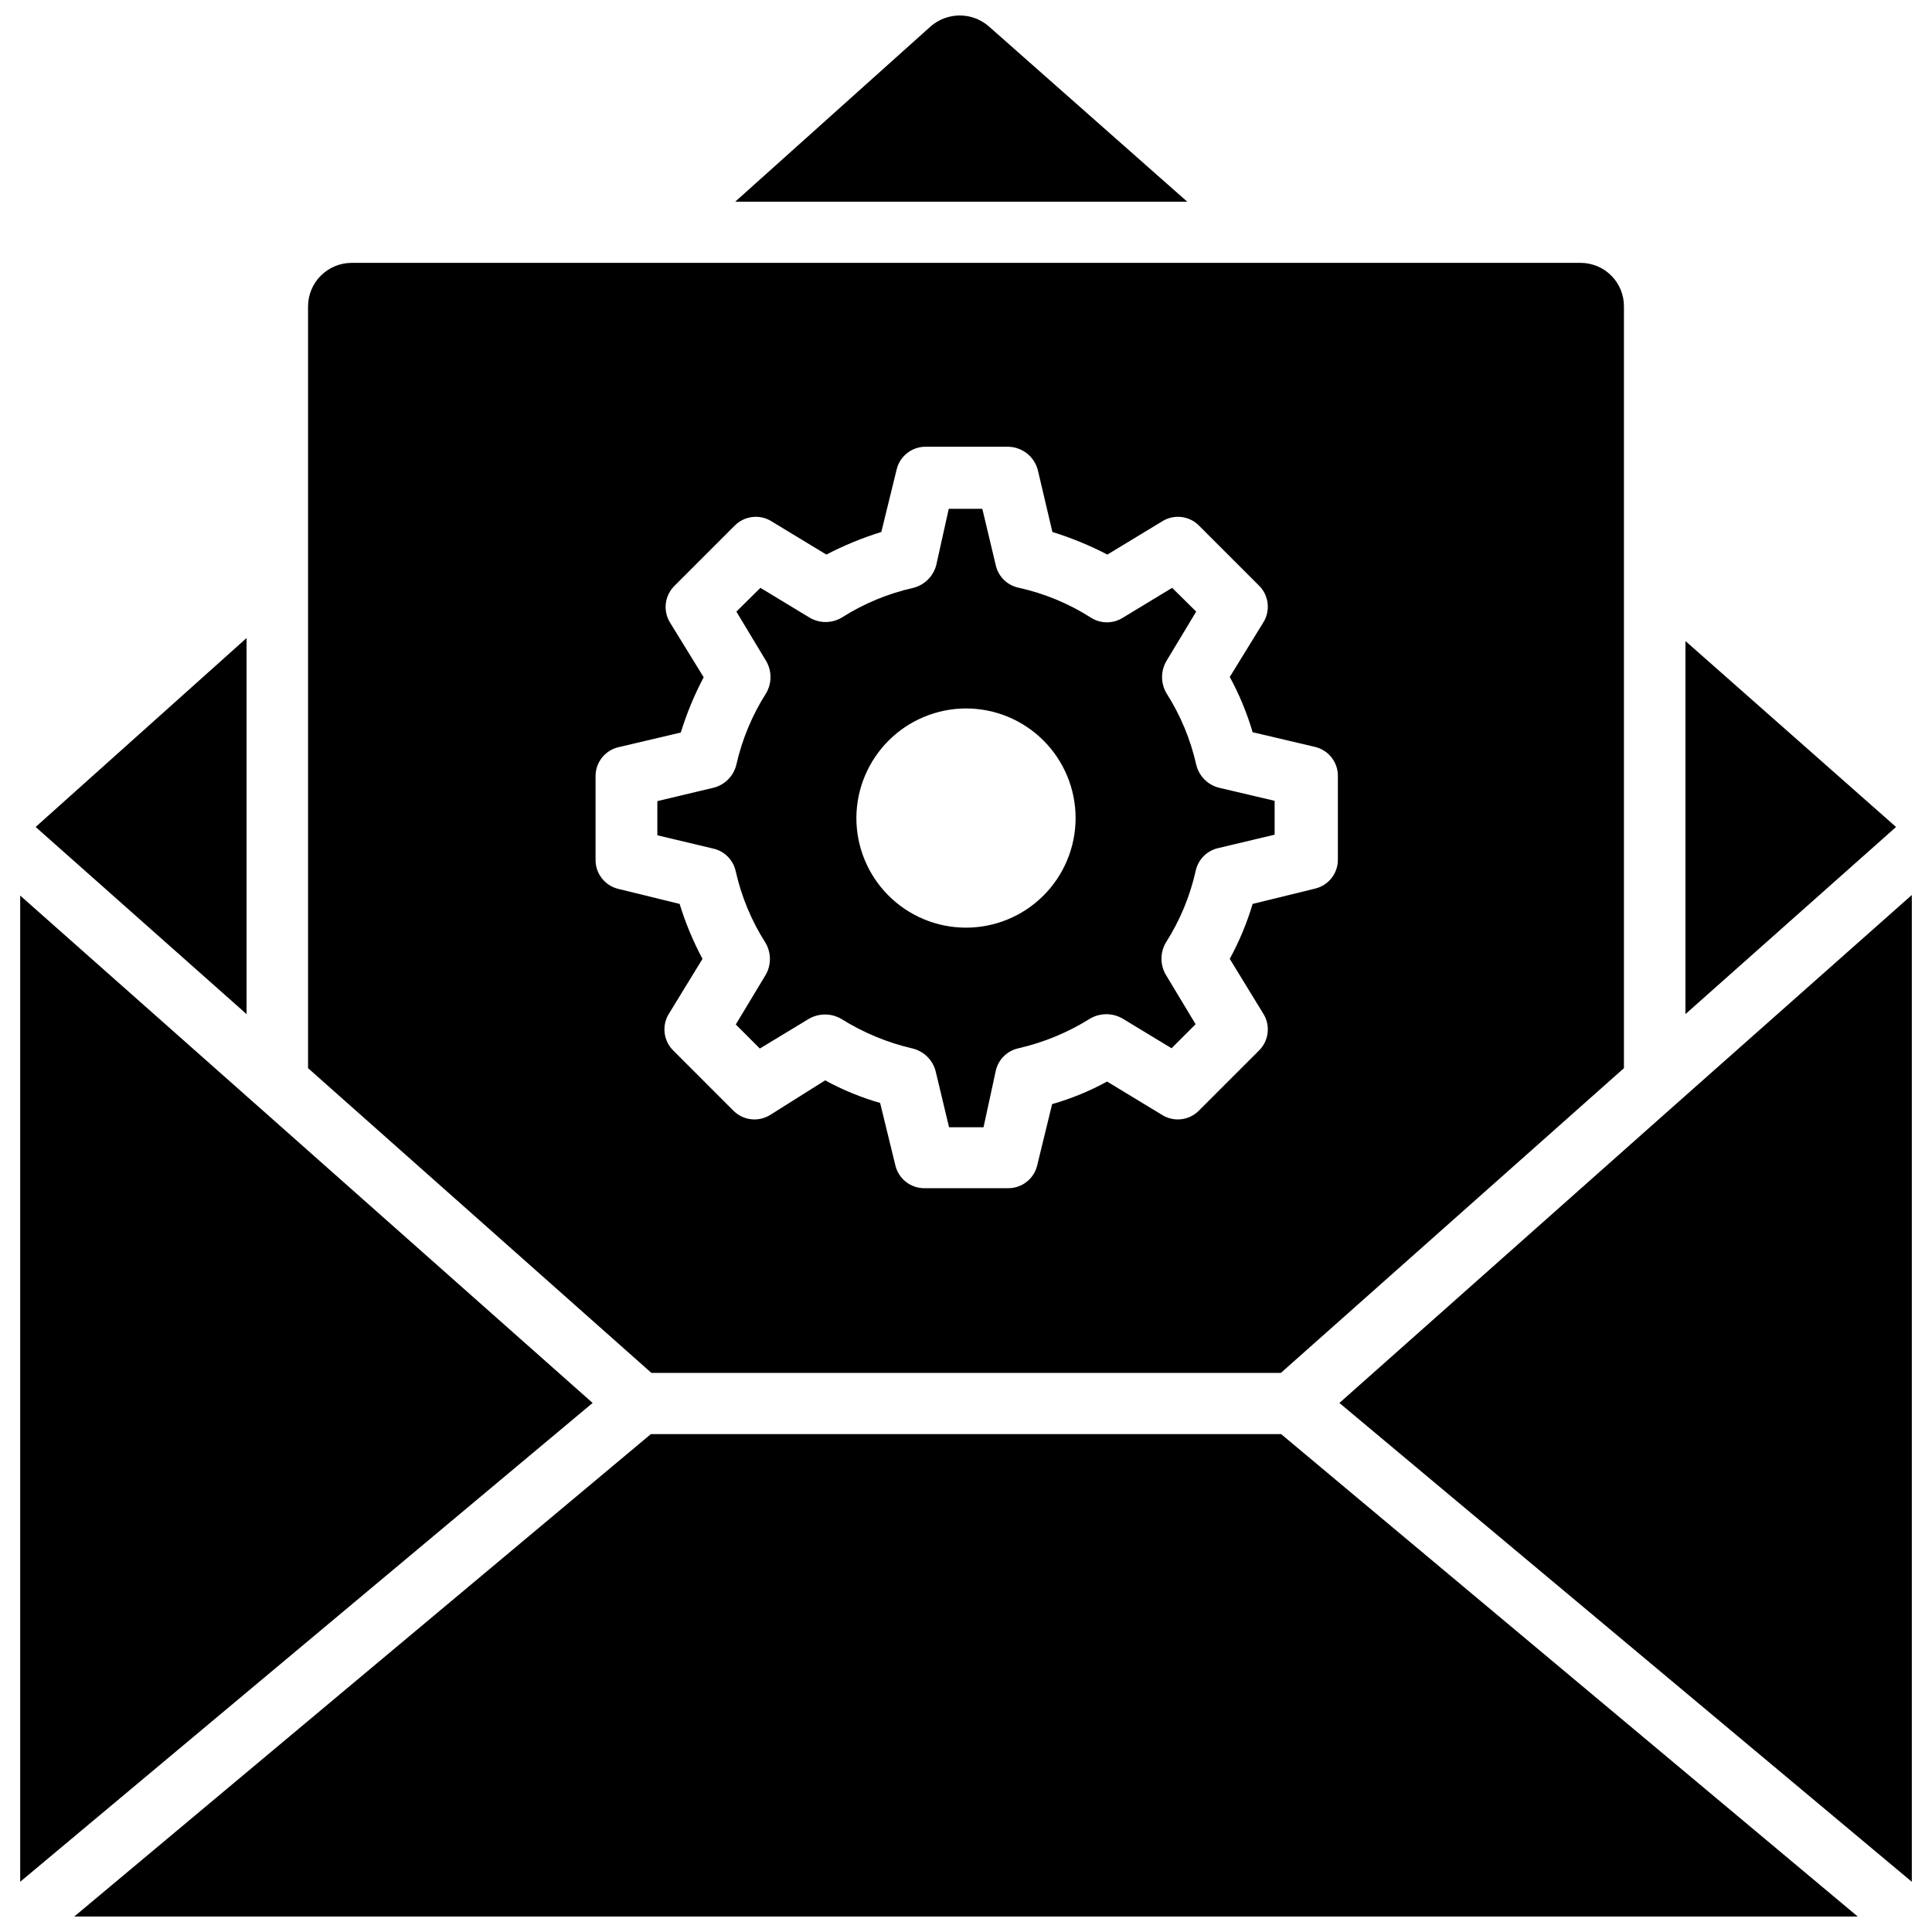
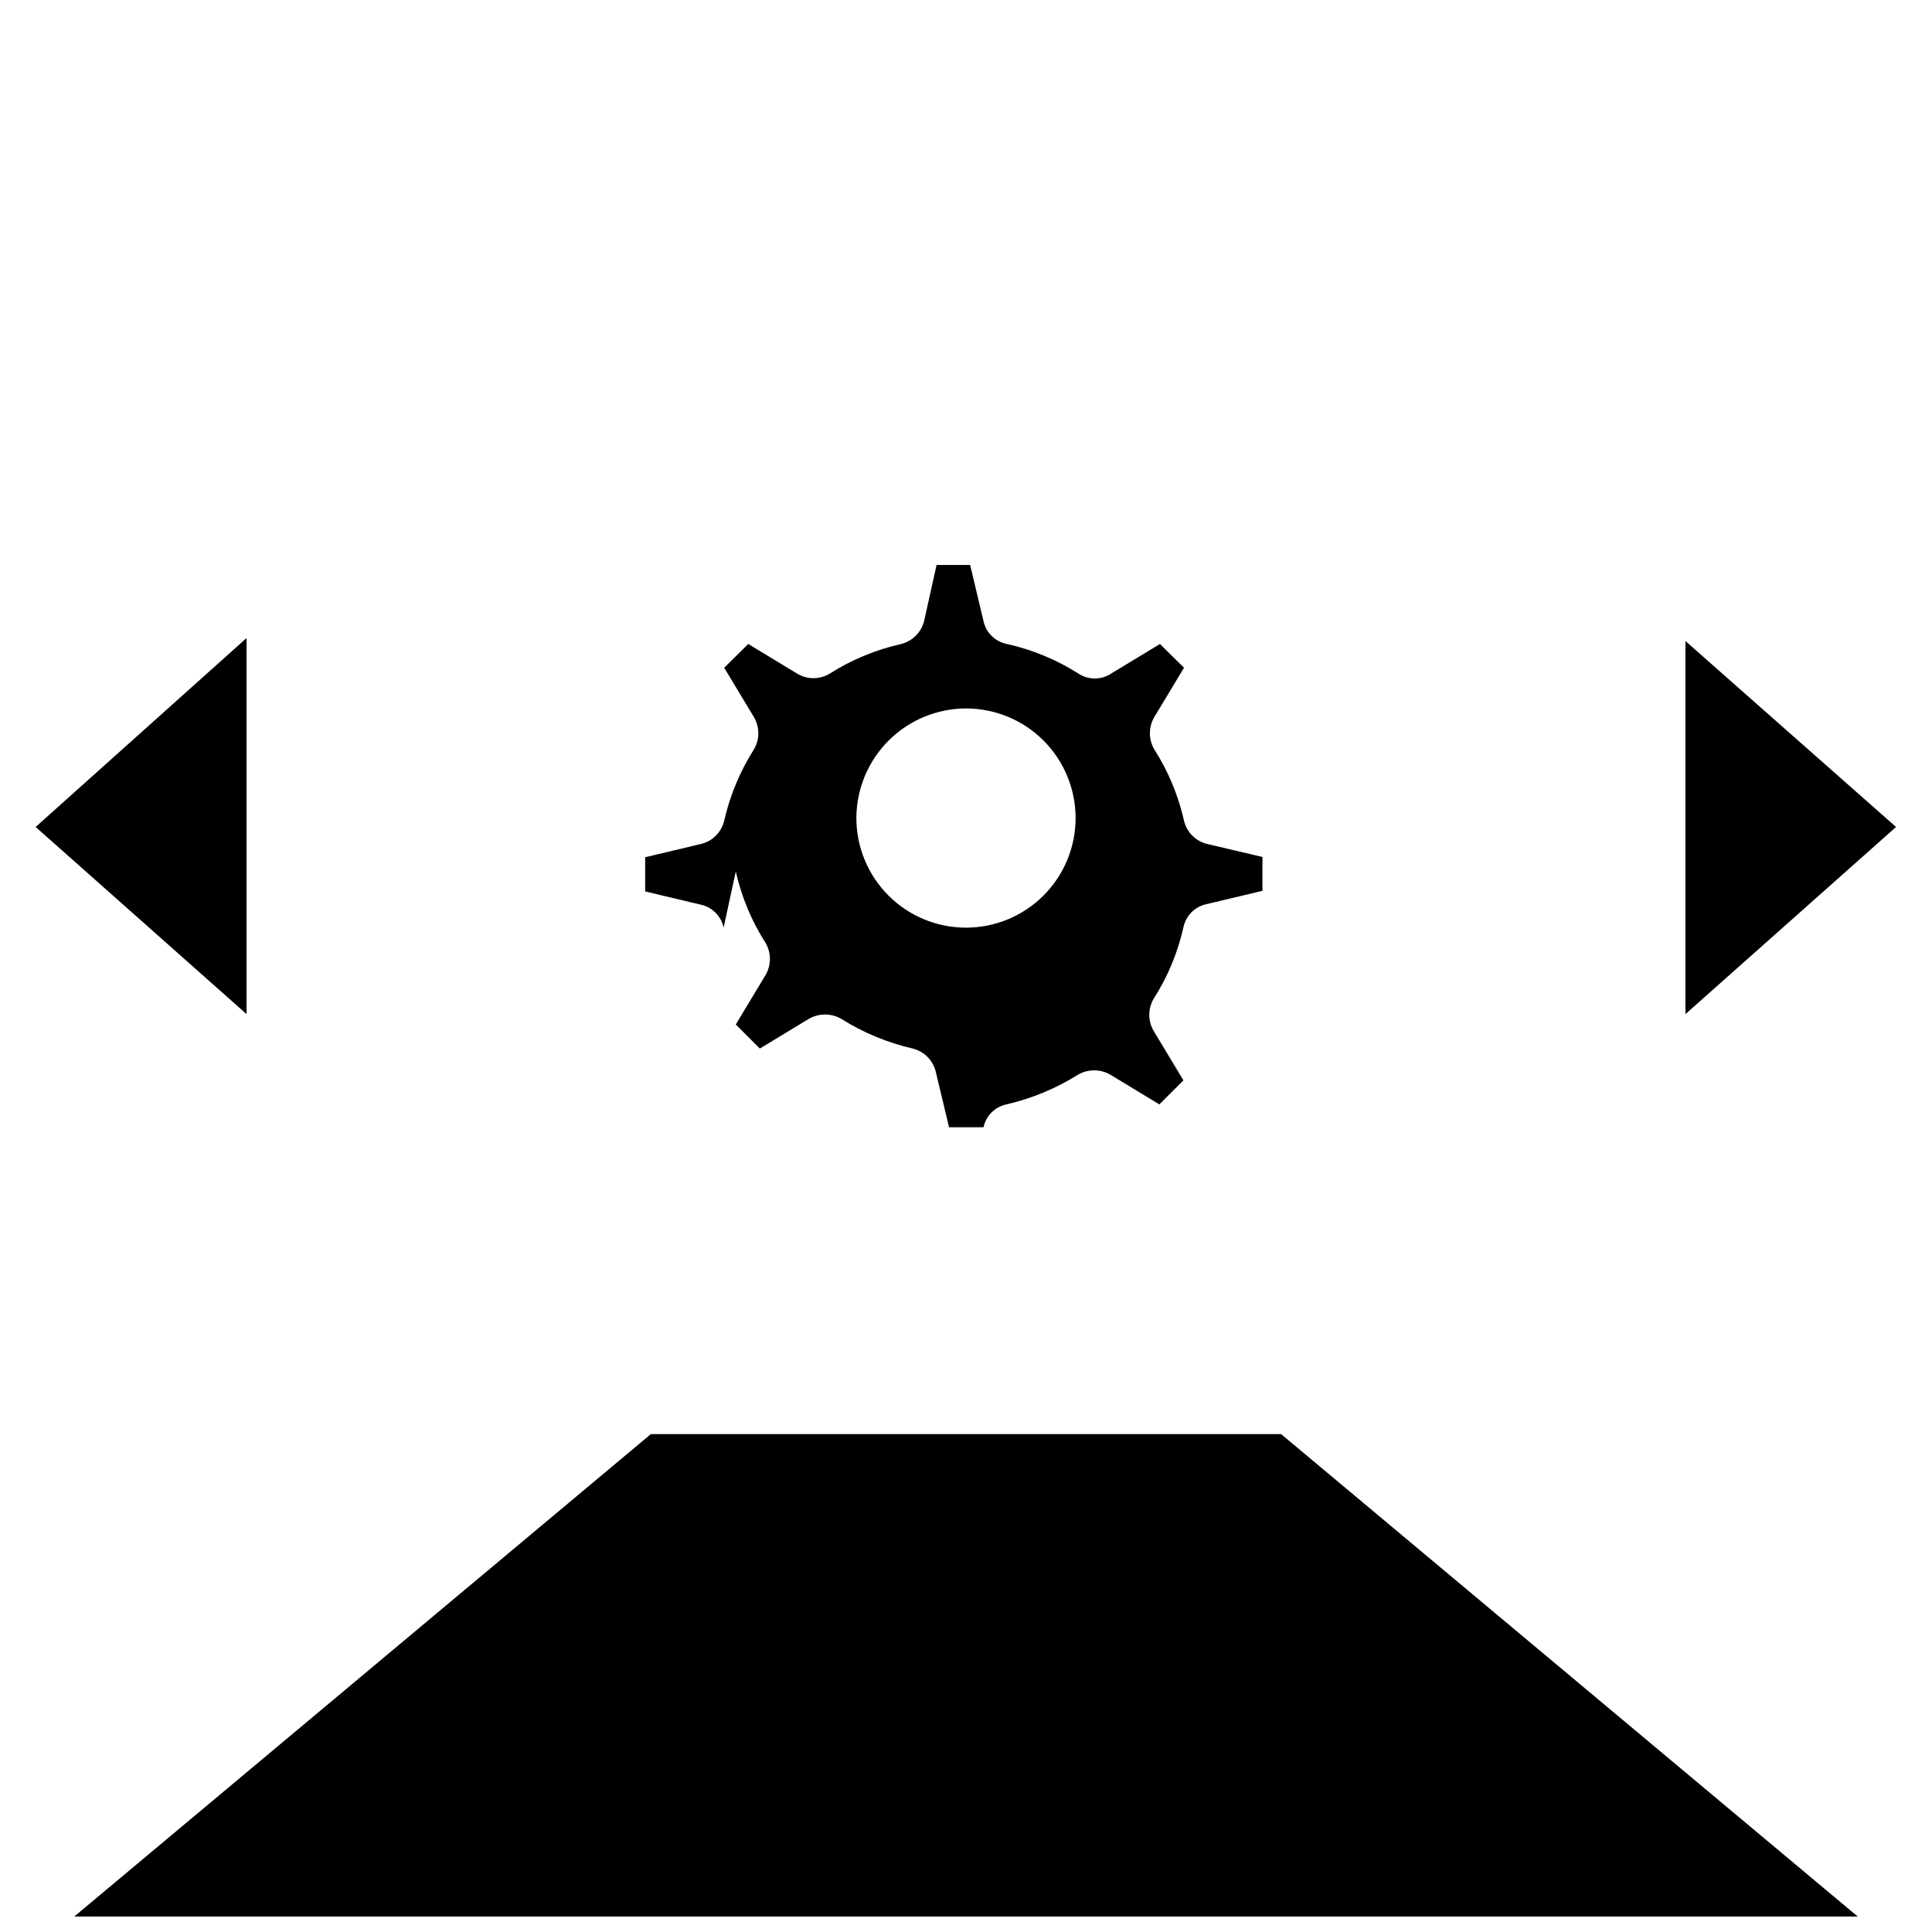
<svg xmlns="http://www.w3.org/2000/svg" width="800px" height="800px" version="1.1" viewBox="144 144 512 512">
  <defs>
    <clipPath id="b">
      <path d="m163 524h474v127.9h-474z" />
    </clipPath>
    <clipPath id="a">
-       <path d="m338 148.09h121v49.906h-121z" />
-     </clipPath>
+       </clipPath>
  </defs>
-   <path d="m588.3 436.45-89.348 79.352 151.7 126.89v-261.51z" />
  <g clip-path="url(#b)">
    <path d="m316.48 524.06-152.8 127.84h472.64l-152.8-127.84z" />
  </g>
-   <path d="m212.88 437.62-1.34-1.18-62.188-55.105v261.35l151.7-126.89z" />
  <path d="m209.34 313.09-55.895 50.066 55.895 49.594z" />
  <g clip-path="url(#a)">
    <path d="m405.98 150.93c-4.391-3.766-10.879-3.766-15.27 0l-51.879 46.527h119.81z" />
  </g>
  <path d="m590.66 313.88v98.871l55.812-49.594z" />
-   <path d="m483.44 507.84 90.922-80.766v-201.84c0.023-3.047-1.168-5.981-3.309-8.148-2.141-2.172-5.059-3.402-8.105-3.422h-325.82c-6.359 0.043-11.492 5.211-11.492 11.57v201.84l91 80.766zm-181.61-136.18v-21.805c-0.086-3.777 2.523-7.082 6.219-7.875l16.375-3.856h-0.004c1.559-5.059 3.59-9.961 6.062-14.641l-8.816-14.328c-2.066-3.184-1.57-7.387 1.18-10l15.742-15.742h0.004c2.613-2.75 6.816-3.25 9.996-1.18l14.406 8.738c4.664-2.43 9.539-4.434 14.562-5.984l4.016-16.375c0.793-3.691 4.098-6.301 7.871-6.219h21.727c3.727 0.062 6.949 2.609 7.871 6.219l3.856 16.375h0.004c5.023 1.551 9.898 3.555 14.562 5.984l14.406-8.738c3.184-2.07 7.387-1.57 9.996 1.18l15.742 15.742h0.004c2.684 2.621 3.144 6.773 1.102 9.922l-8.816 14.328v-0.004c2.535 4.652 4.566 9.562 6.062 14.645l16.375 3.856h-0.004c3.695 0.793 6.305 4.098 6.219 7.871v21.887c0.086 3.773-2.523 7.078-6.219 7.871l-16.375 4.016h0.004c-1.512 5.051-3.543 9.934-6.062 14.562l8.816 14.406c2.066 3.18 1.57 7.383-1.18 9.996l-15.746 15.746c-2.633 2.727-6.832 3.188-9.996 1.102l-14.406-8.738c-4.617 2.527-9.5 4.535-14.562 5.981l-3.938 16.141c-0.824 3.66-4.117 6.231-7.871 6.141h-21.883c-3.754 0.09-7.051-2.481-7.875-6.141l-4.016-16.453h0.004c-5.062-1.449-9.949-3.453-14.566-5.984l-14.402 9.055c-3.164 2.086-7.367 1.625-10-1.102l-15.742-15.742v-0.004c-2.754-2.613-3.25-6.816-1.184-9.996l8.816-14.406c-2.484-4.644-4.516-9.523-6.059-14.562l-16.375-4.016c-3.566-0.918-6.019-4.191-5.902-7.871z" />
-   <path d="m338.99 374.96c1.512 6.707 4.172 13.098 7.871 18.895 1.566 2.644 1.566 5.934 0 8.578l-7.871 13.066 6.375 6.375 12.988-7.871v0.004c2.656-1.535 5.926-1.535 8.582 0 5.84 3.664 12.25 6.324 18.969 7.871 2.984 0.75 5.312 3.078 6.062 6.062l3.543 14.801h9.133l3.227-14.879c0.645-3.043 3.019-5.418 6.062-6.062 6.719-1.547 13.129-4.207 18.969-7.871 2.656-1.535 5.926-1.535 8.582 0l12.988 7.871 6.375-6.375-7.871-13.066v-0.004c-1.566-2.644-1.566-5.934 0-8.578 3.699-5.797 6.359-12.188 7.871-18.895 0.621-3.07 3-5.481 6.062-6.141l14.879-3.543v-8.973l-14.723-3.465c-3.012-0.746-5.352-3.117-6.059-6.141-1.512-6.703-4.176-13.098-7.875-18.891-1.562-2.648-1.562-5.938 0-8.582l7.871-13.066-6.375-6.297-12.988 7.871c-2.609 1.695-5.973 1.695-8.578 0-5.824-3.703-12.242-6.363-18.973-7.871-3.102-0.594-5.551-2.977-6.219-6.062l-3.543-14.879h-8.895l-3.309 14.879c-0.762 2.973-3.086 5.297-6.059 6.062-6.734 1.508-13.152 4.168-18.973 7.871-2.641 1.582-5.941 1.582-8.582 0l-12.988-7.871-6.375 6.297 7.871 13.066c1.566 2.644 1.566 5.934 0 8.582-3.684 5.801-6.348 12.191-7.871 18.891-0.707 3.023-3.051 5.394-6.062 6.141l-14.879 3.543v9.055l14.879 3.543v-0.004c2.981 0.703 5.281 3.066 5.906 6.062zm61.008-43.215c7.711 0 15.109 3.066 20.559 8.523 5.445 5.461 8.5 12.863 8.488 20.574-0.016 7.715-3.098 15.105-8.566 20.543-5.469 5.441-12.875 8.48-20.586 8.453-7.715-0.027-15.102-3.121-20.527-8.602-5.43-5.477-8.457-12.891-8.418-20.605 0.062-7.668 3.148-15.004 8.586-20.414 5.441-5.41 12.793-8.453 20.465-8.473z" />
+   <path d="m338.99 374.96c1.512 6.707 4.172 13.098 7.871 18.895 1.566 2.644 1.566 5.934 0 8.578l-7.871 13.066 6.375 6.375 12.988-7.871v0.004c2.656-1.535 5.926-1.535 8.582 0 5.84 3.664 12.25 6.324 18.969 7.871 2.984 0.75 5.312 3.078 6.062 6.062l3.543 14.801h9.133c0.645-3.043 3.019-5.418 6.062-6.062 6.719-1.547 13.129-4.207 18.969-7.871 2.656-1.535 5.926-1.535 8.582 0l12.988 7.871 6.375-6.375-7.871-13.066v-0.004c-1.566-2.644-1.566-5.934 0-8.578 3.699-5.797 6.359-12.188 7.871-18.895 0.621-3.07 3-5.481 6.062-6.141l14.879-3.543v-8.973l-14.723-3.465c-3.012-0.746-5.352-3.117-6.059-6.141-1.512-6.703-4.176-13.098-7.875-18.891-1.562-2.648-1.562-5.938 0-8.582l7.871-13.066-6.375-6.297-12.988 7.871c-2.609 1.695-5.973 1.695-8.578 0-5.824-3.703-12.242-6.363-18.973-7.871-3.102-0.594-5.551-2.977-6.219-6.062l-3.543-14.879h-8.895l-3.309 14.879c-0.762 2.973-3.086 5.297-6.059 6.062-6.734 1.508-13.152 4.168-18.973 7.871-2.641 1.582-5.941 1.582-8.582 0l-12.988-7.871-6.375 6.297 7.871 13.066c1.566 2.644 1.566 5.934 0 8.582-3.684 5.801-6.348 12.191-7.871 18.891-0.707 3.023-3.051 5.394-6.062 6.141l-14.879 3.543v9.055l14.879 3.543v-0.004c2.981 0.703 5.281 3.066 5.906 6.062zm61.008-43.215c7.711 0 15.109 3.066 20.559 8.523 5.445 5.461 8.5 12.863 8.488 20.574-0.016 7.715-3.098 15.105-8.566 20.543-5.469 5.441-12.875 8.48-20.586 8.453-7.715-0.027-15.102-3.121-20.527-8.602-5.43-5.477-8.457-12.891-8.418-20.605 0.062-7.668 3.148-15.004 8.586-20.414 5.441-5.41 12.793-8.453 20.465-8.473z" />
</svg>